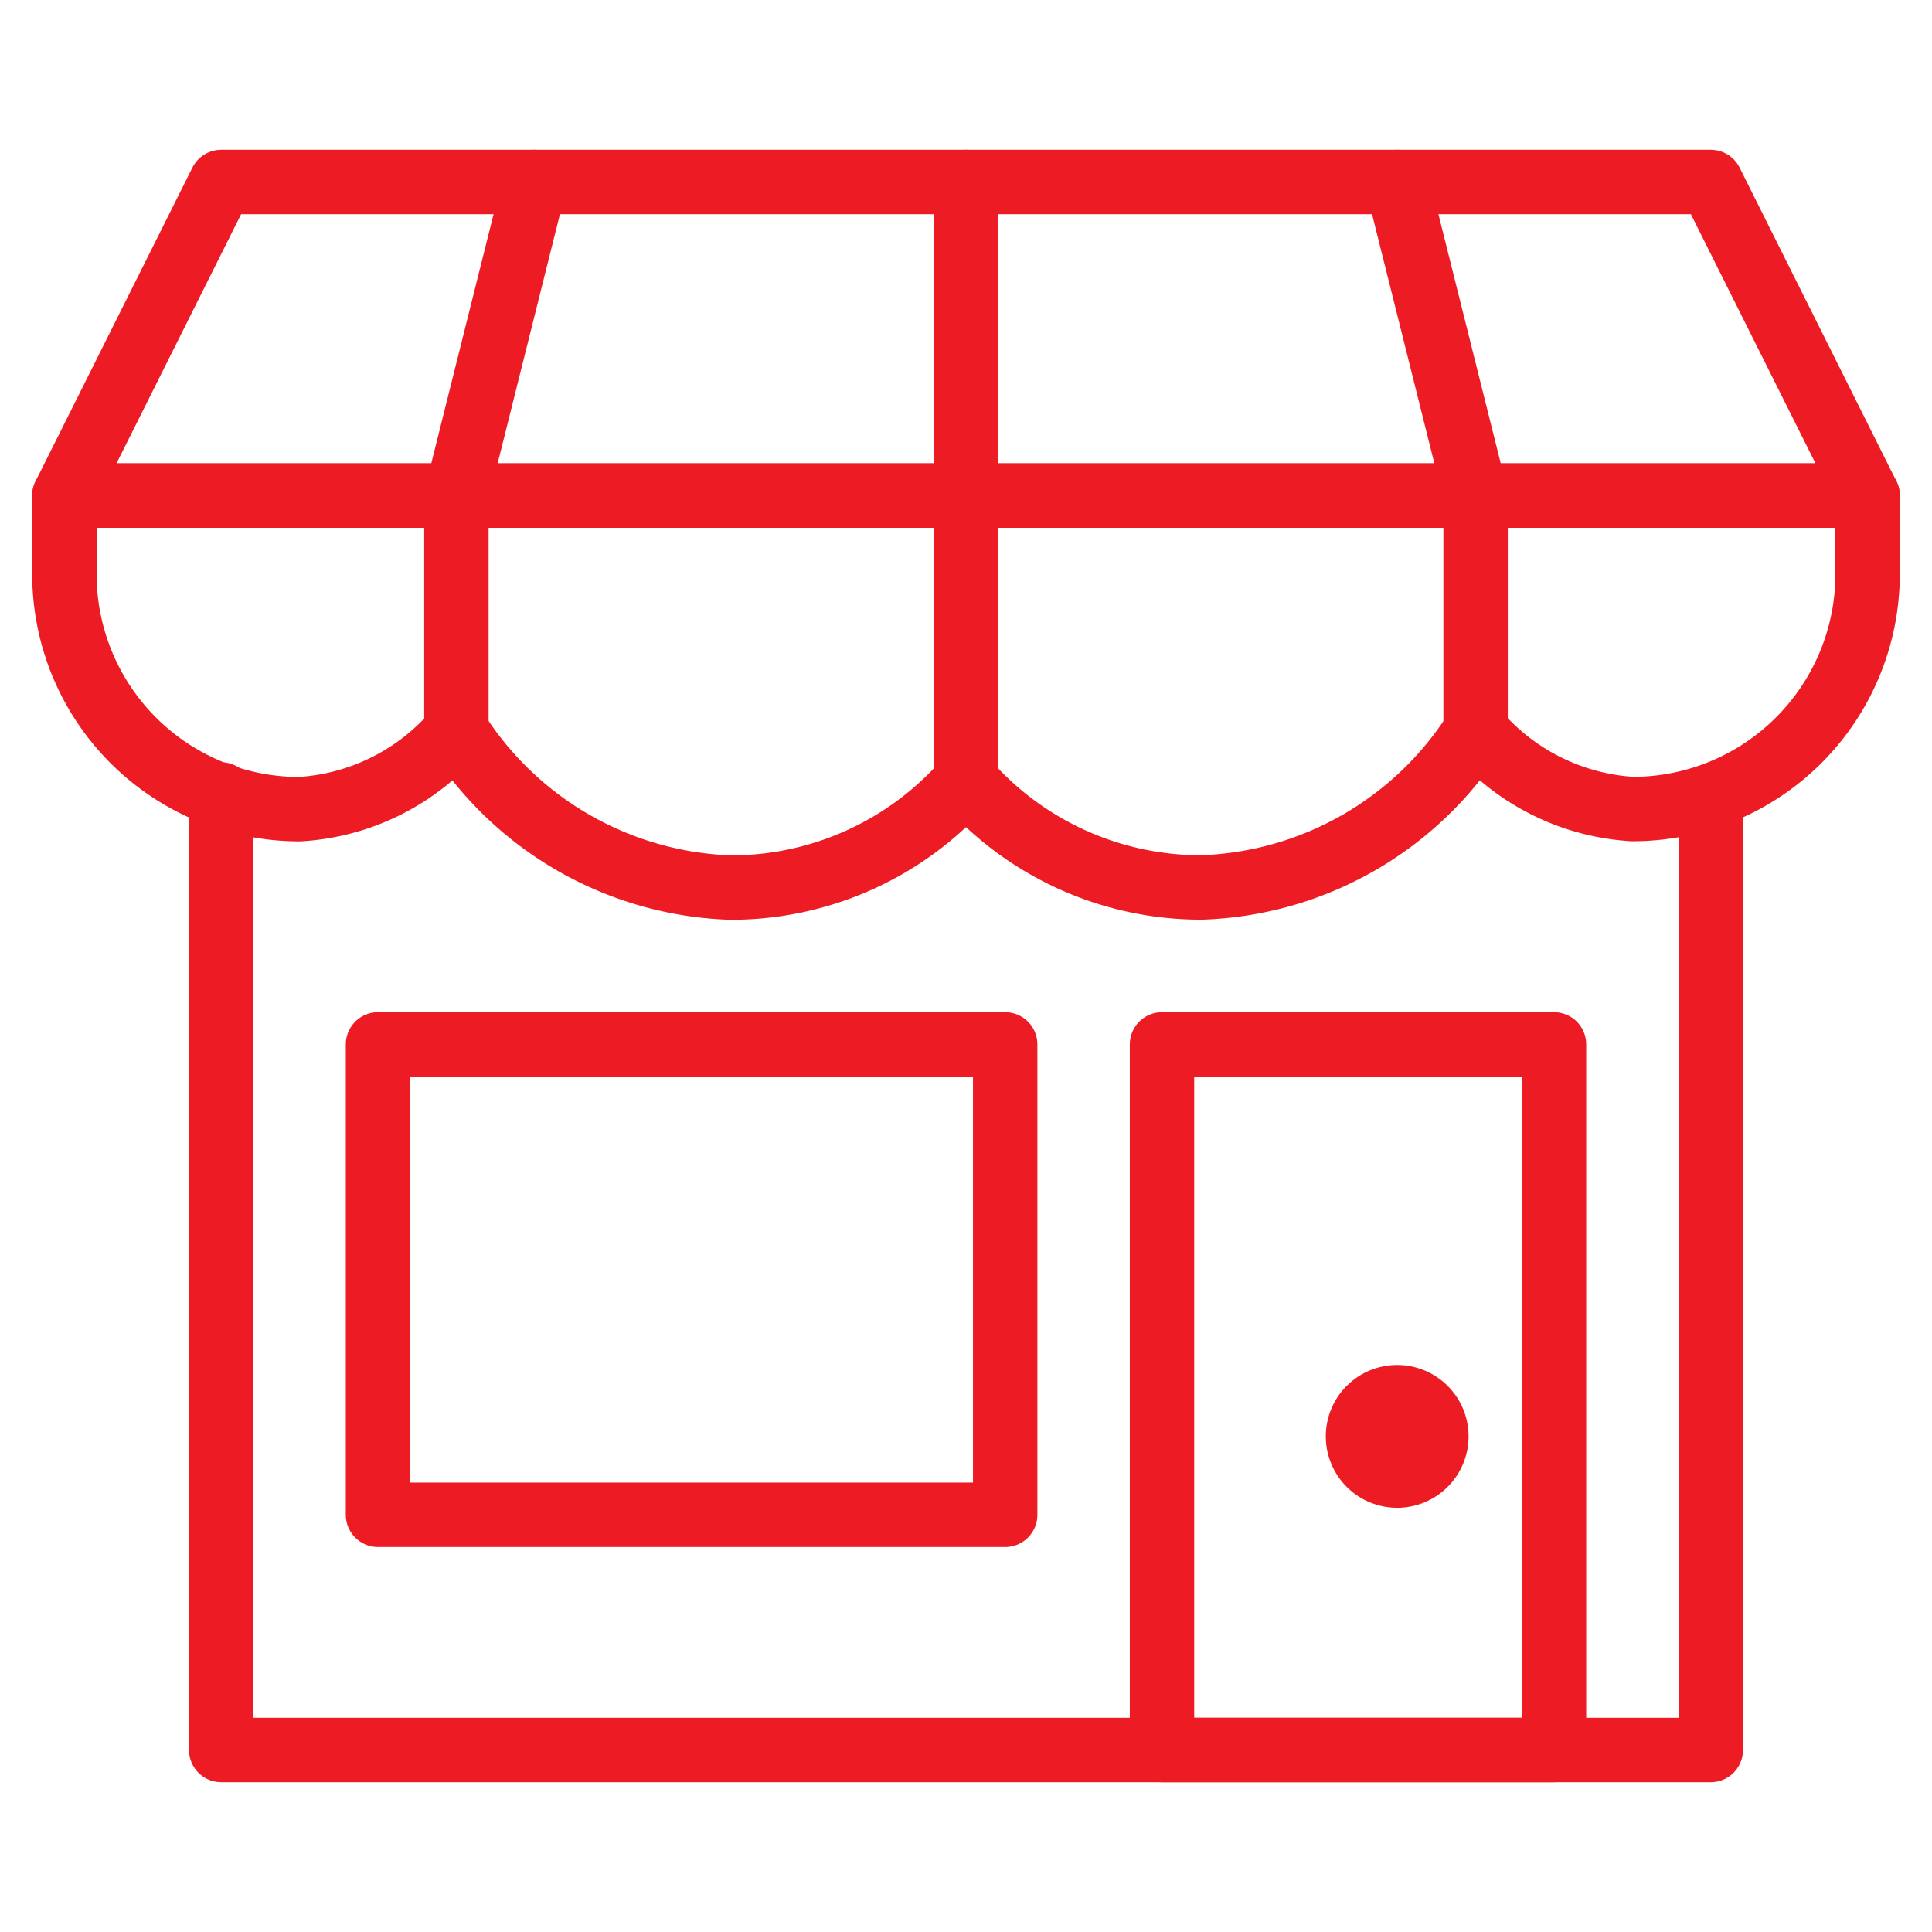
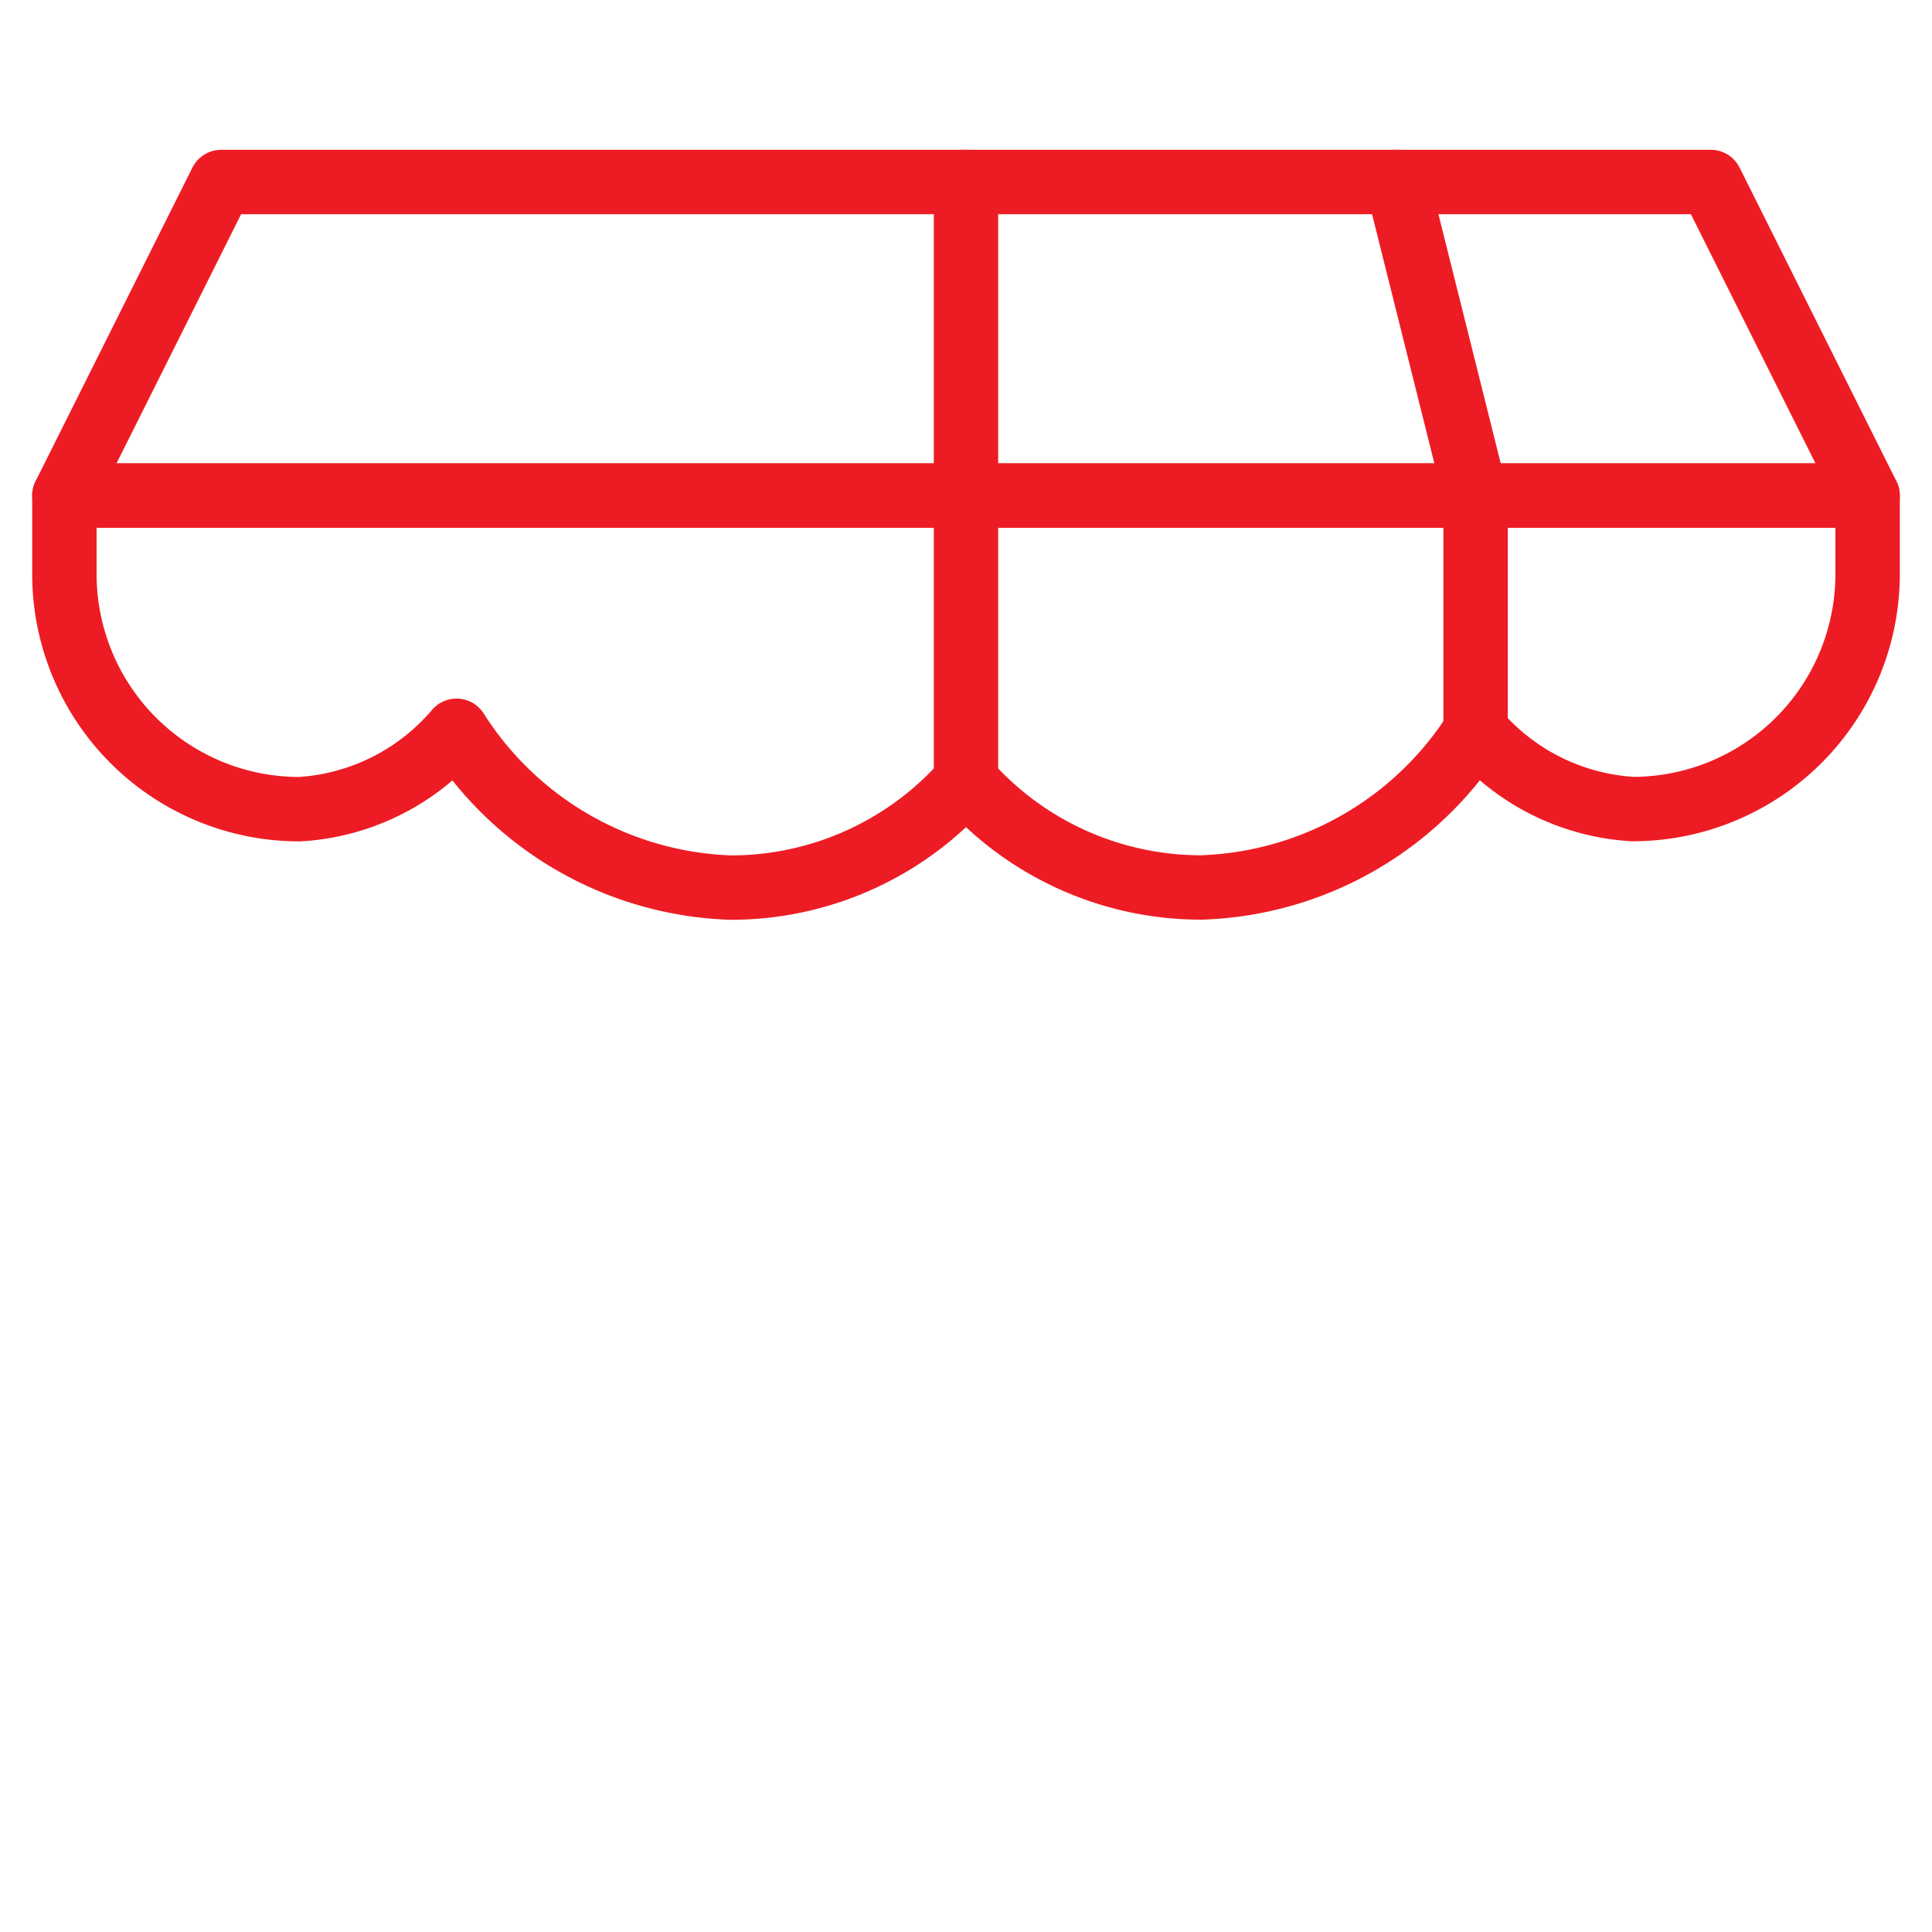
<svg xmlns="http://www.w3.org/2000/svg" id="Layer_1" data-name="Layer 1" viewBox="0 0 60 60" fill="none" stroke="#ed1c24" stroke-linecap="round" stroke-linejoin="round" stroke-width="2px">
  <defs>
    <style>.cls-1{/*fill:none;stroke:#ed1c24;*/stroke-linecap:round;stroke-linejoin:round;stroke-width:2px;}.cls-2{fill:#ed1c24;}</style>
  </defs>
  <title>icons</title>
-   <polyline class="cls-1" points="53.13 24.726 53.13 54.348 6.87 54.348 6.87 24.674" />
-   <rect class="cls-1" x="11.739" y="32.435" width="19.478" height="14.609" />
-   <rect class="cls-1" x="36.087" y="32.435" width="12.174" height="21.913" />
  <polygon class="cls-1" points="53.13 5.652 6.87 5.652 2 15.391 58 15.391 53.13 5.652" />
  <path class="cls-1" d="M58,17.826a7.3,7.3,0,0,1-7.3,7.3,6.935,6.935,0,0,1-4.87-2.435,10.5,10.5,0,0,1-8.522,4.87A9.706,9.706,0,0,1,30,24.253a9.7,9.7,0,0,1-7.3,3.312,10.5,10.5,0,0,1-8.522-4.87A6.929,6.929,0,0,1,9.3,25.13a7.3,7.3,0,0,1-7.3-7.3V15.391H58v2.435Z" />
-   <polyline class="cls-1" points="14.174 22.696 14.174 15.391 16.609 5.652" />
  <polyline class="cls-1" points="30 24.267 30 15.391 30 5.652" />
  <polyline class="cls-1" points="45.826 22.696 45.826 15.391 43.391 5.652" />
-   <path class="cls-2" d="M43.391,43.391a1.217,1.217,0,1,0,1.217,1.217,1.218,1.218,0,0,0-1.217-1.217h0Z" />
</svg>